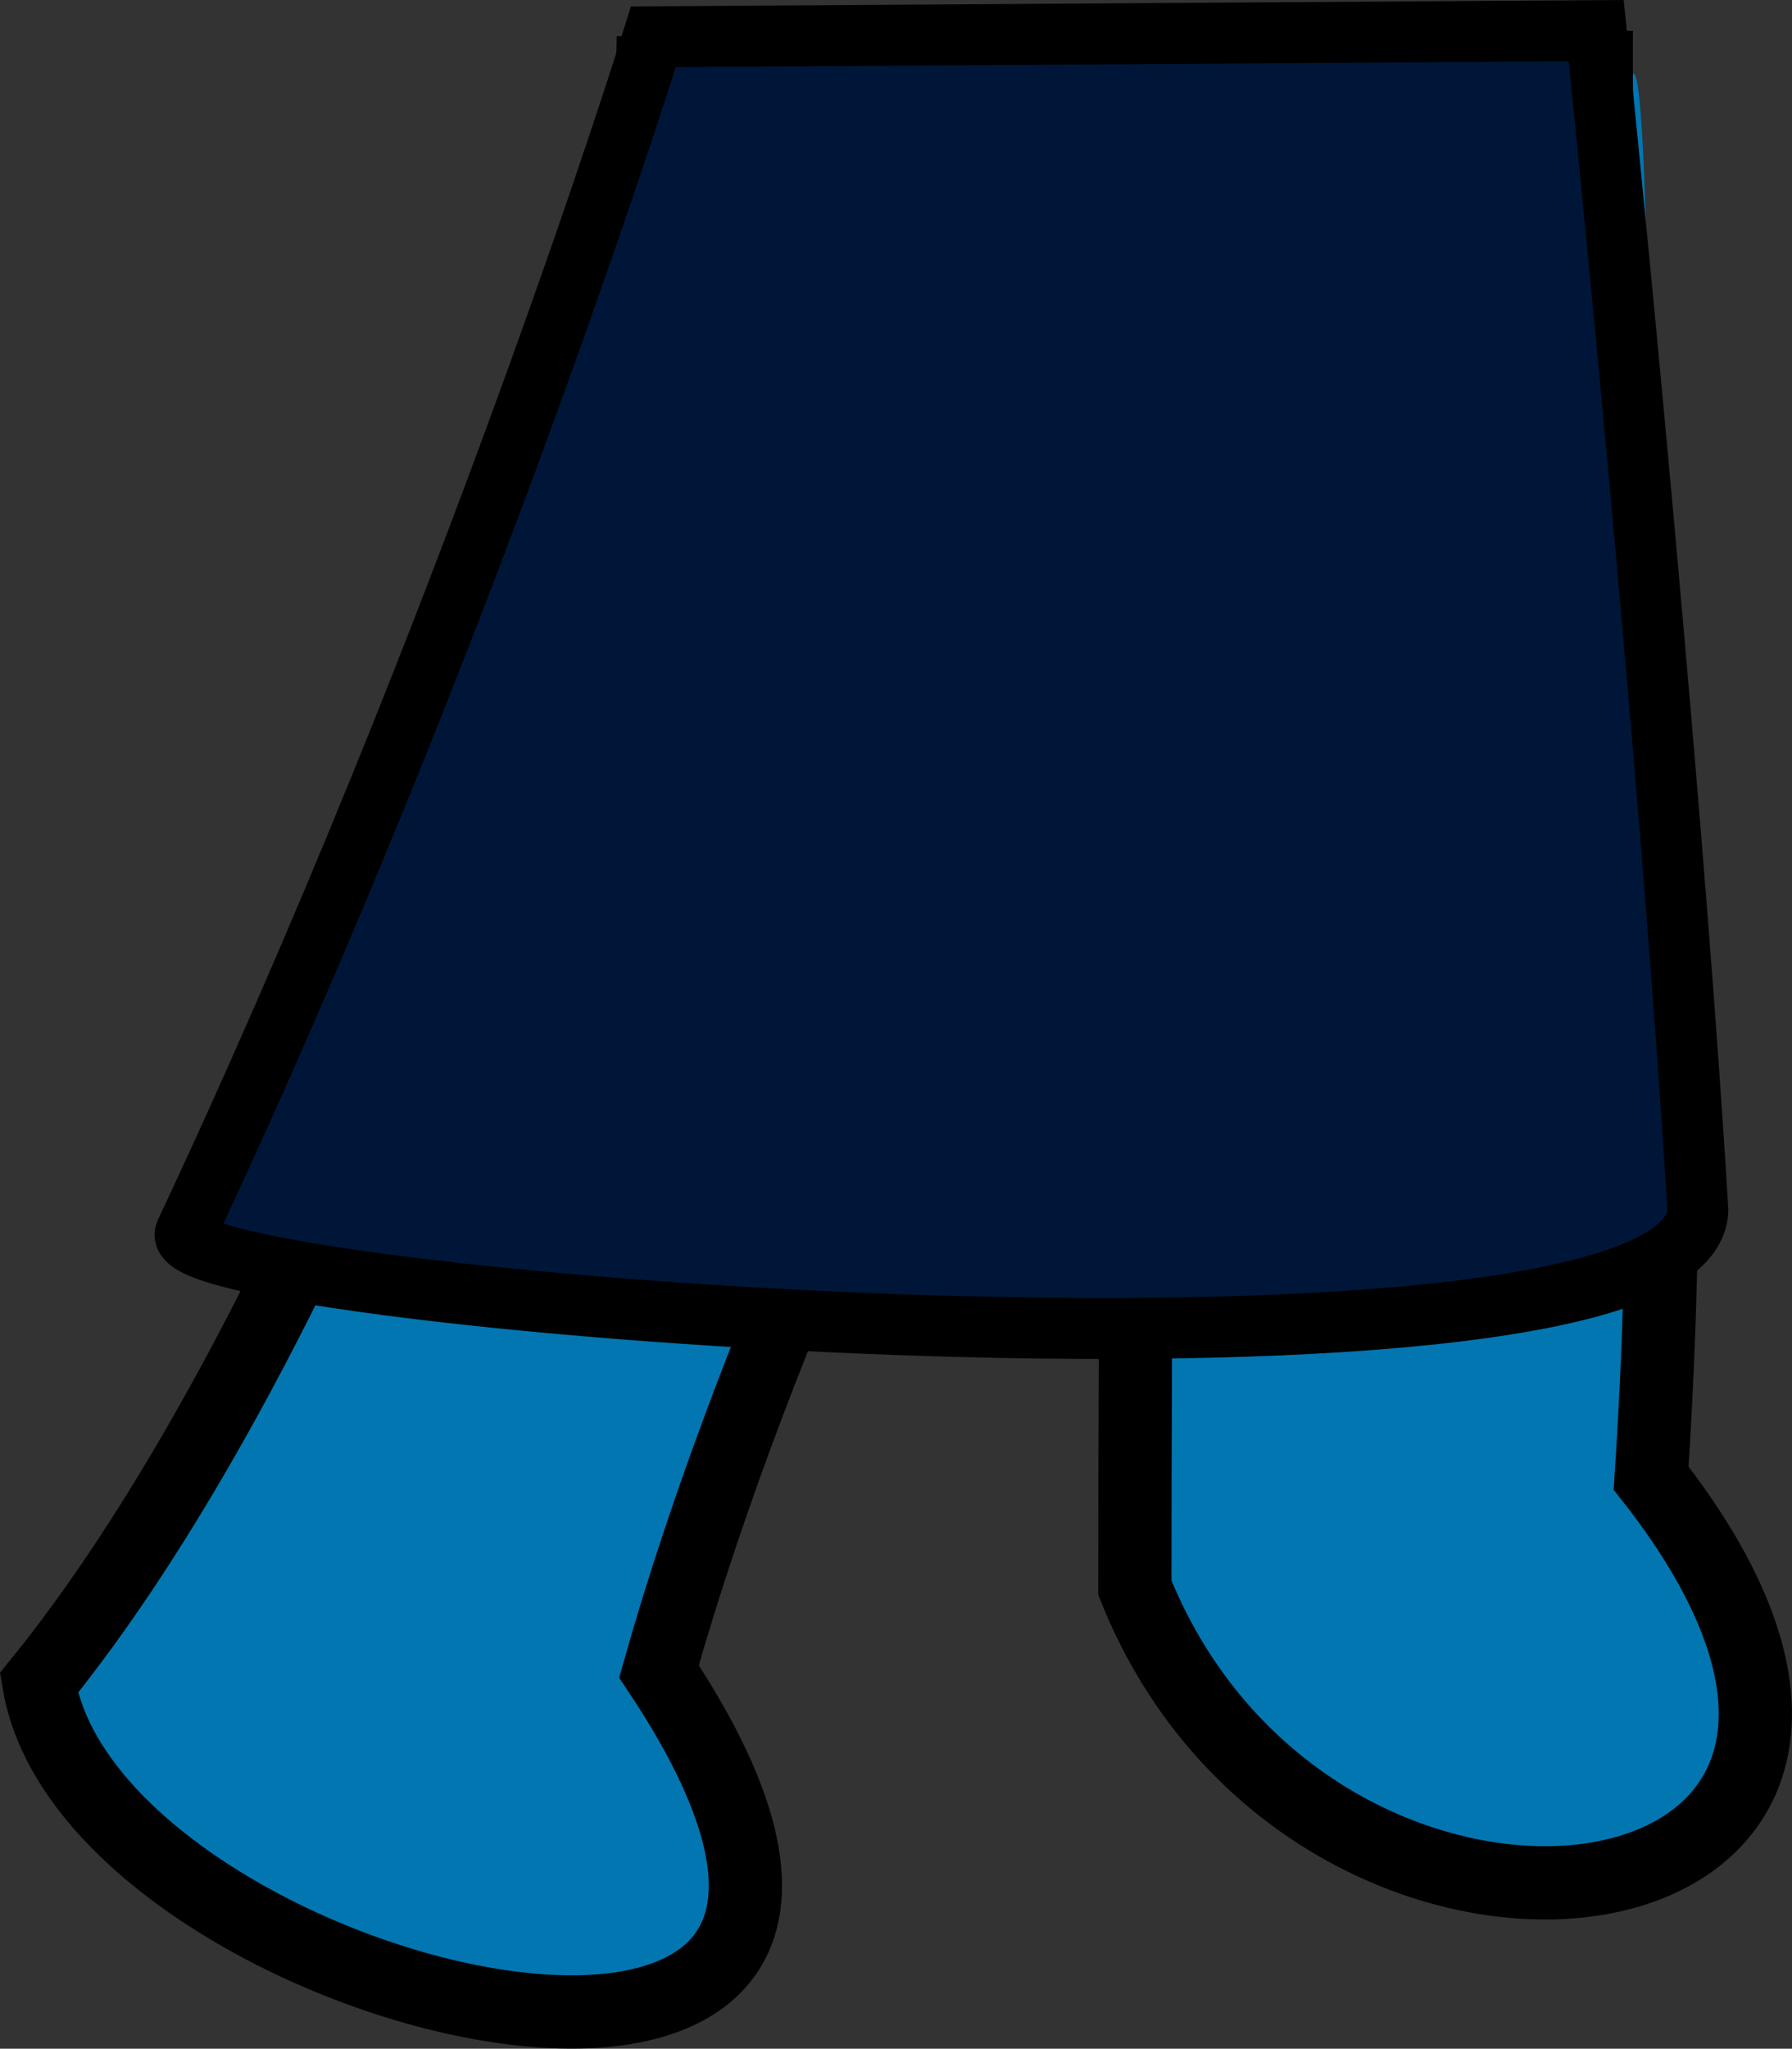
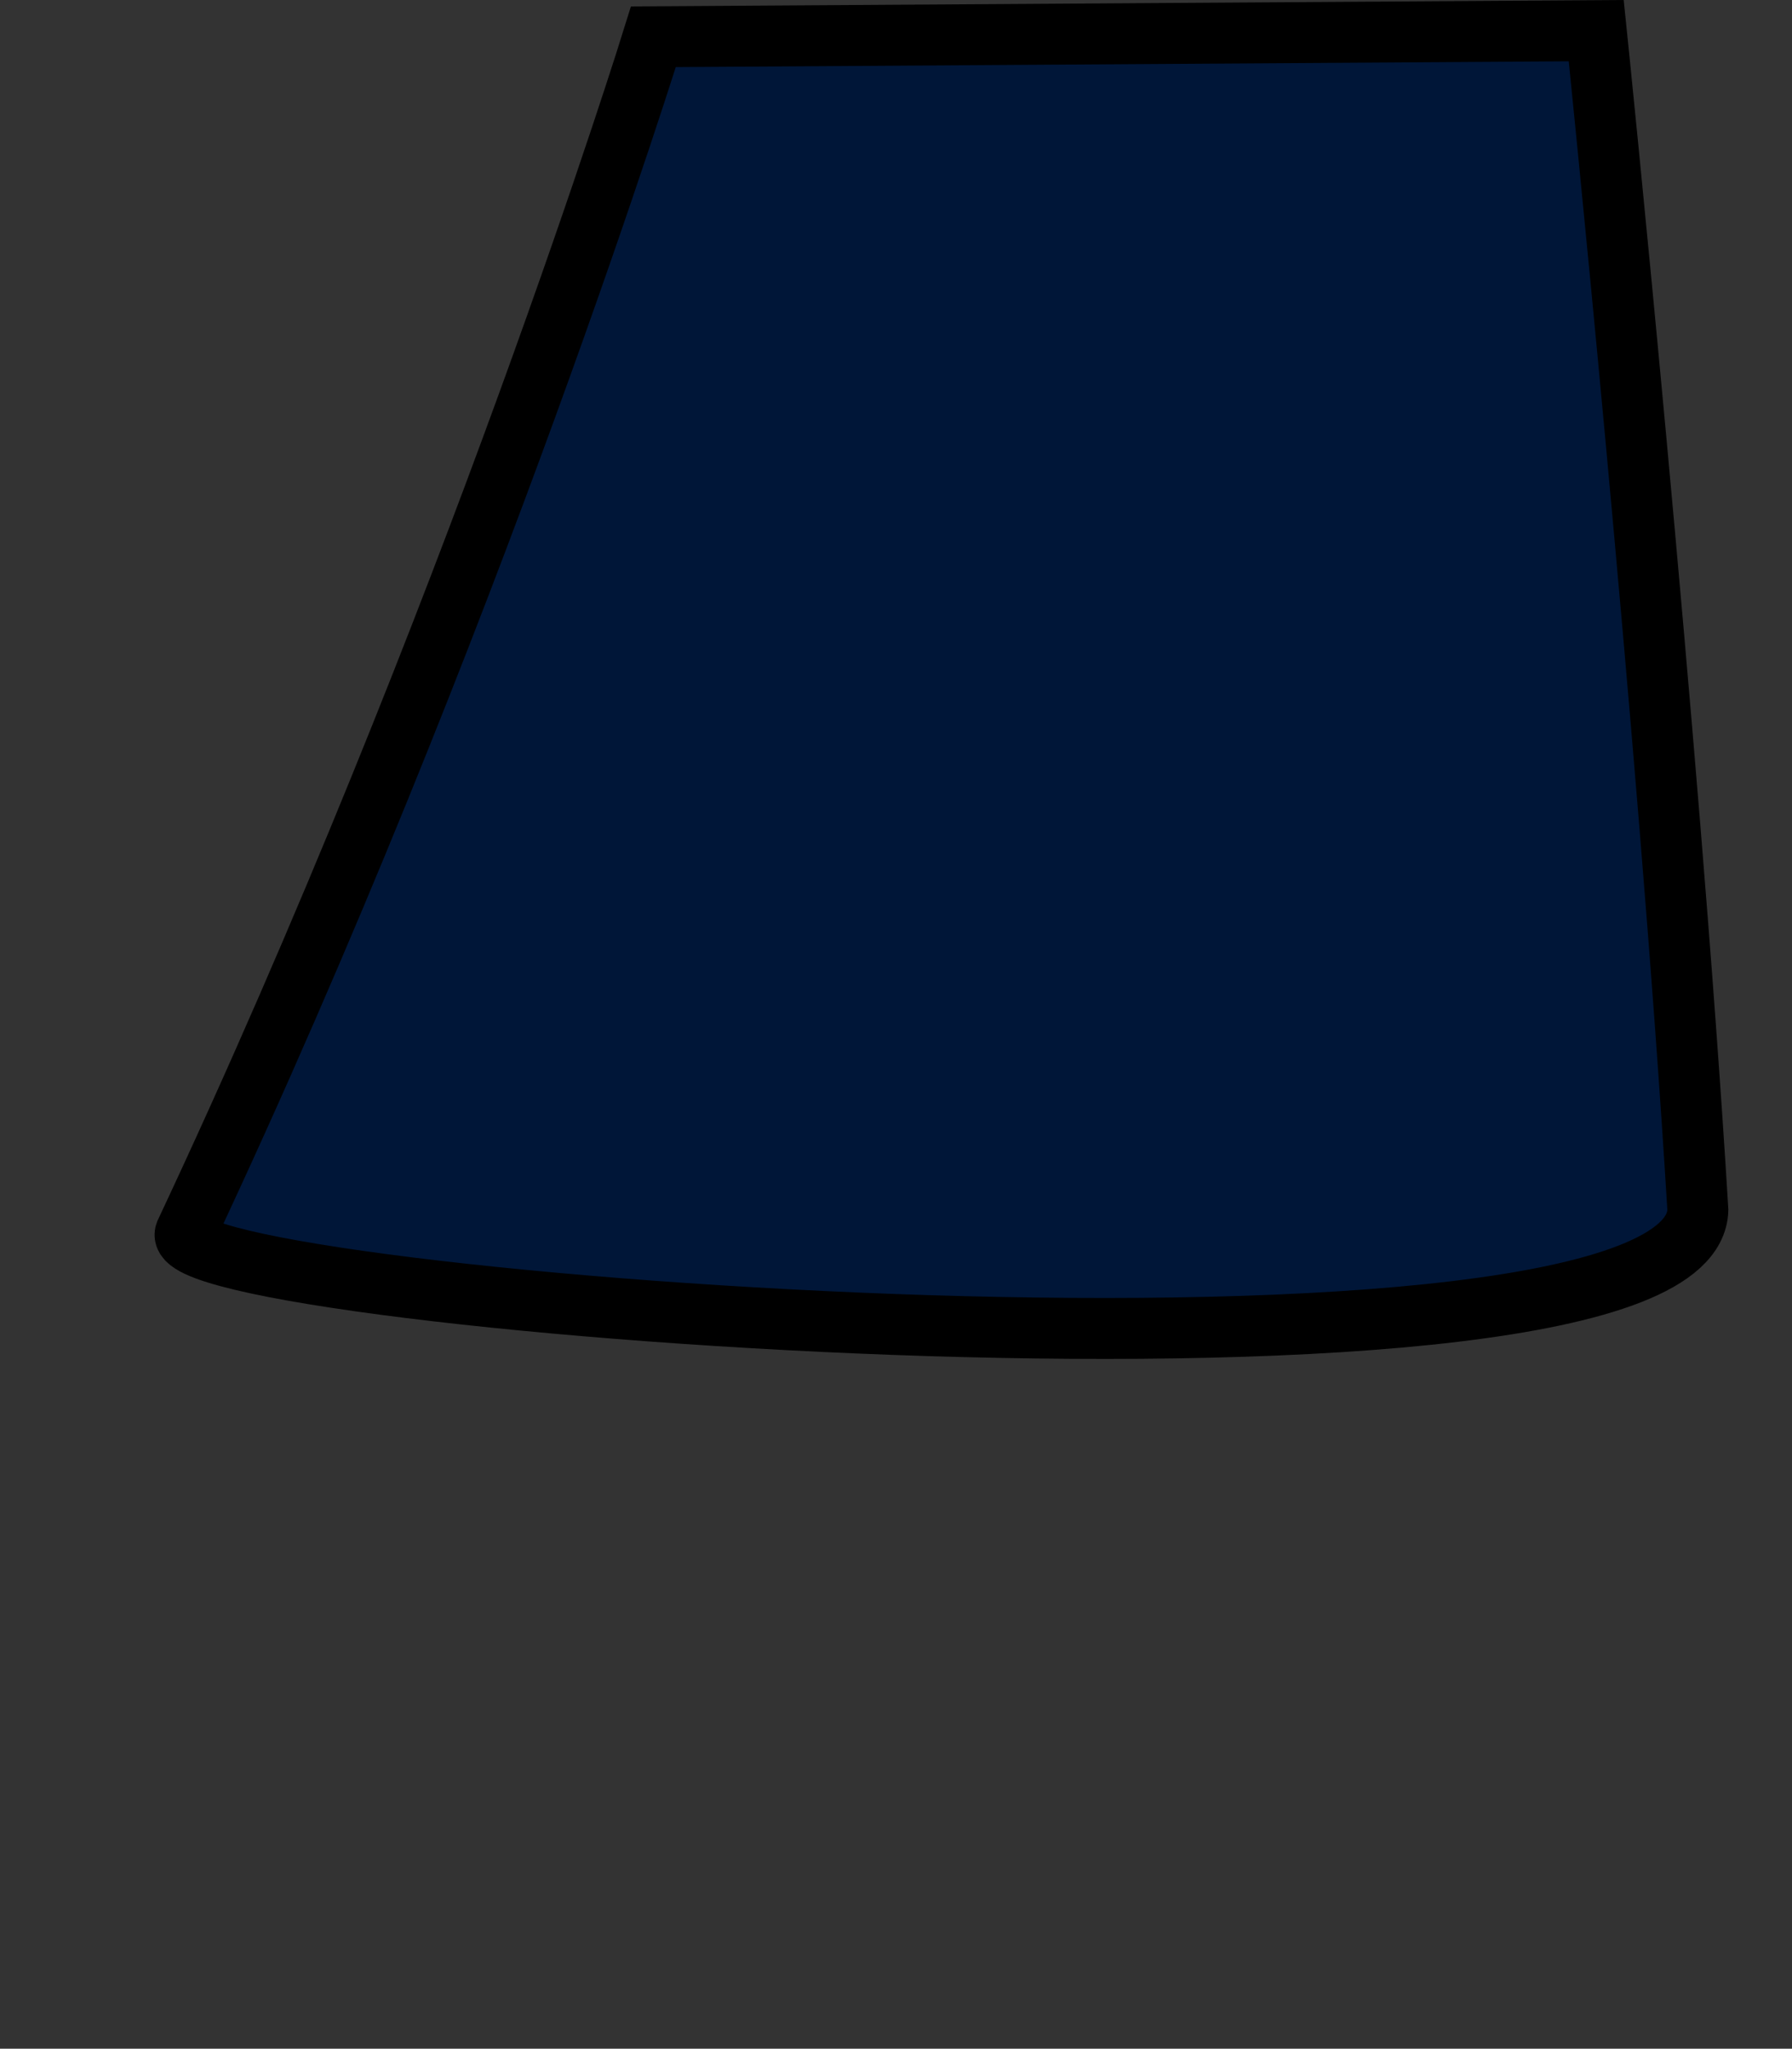
<svg xmlns="http://www.w3.org/2000/svg" xmlns:ns1="http://sodipodi.sourceforge.net/DTD/sodipodi-0.dtd" xmlns:ns2="http://www.inkscape.org/namespaces/inkscape" ns1:docname="formal_skirt.svg" ns2:version="1.0 (4035a4fb49, 2020-05-01)" id="svg2007" version="1.1" viewBox="0 0 29.356 33.543" height="33.543mm" width="29.356mm">
  <rect x="0" y="0" width="29.356" height="33.543" fill="#333333" stroke="none" />
  <defs id="defs2001" />
  <ns1:namedview ns2:document-rotation="0" ns2:window-maximized="1" ns2:window-y="-9" ns2:window-x="-9" ns2:window-height="1001" ns2:window-width="1920" showguides="false" fit-margin-bottom="0" fit-margin-right="0" fit-margin-left="0" fit-margin-top="0" ns2:pagecheckerboard="true" showgrid="false" ns2:current-layer="layer2" ns2:document-units="mm" ns2:cy="77.928918" ns2:cx="160.81686" ns2:zoom="2.8" ns2:pageshadow="2" ns2:pageopacity="0.0" borderopacity="1.0" bordercolor="#666666" pagecolor="#ffffff" id="base" />
  <g ns1:insensitive="true" transform="translate(-79.002,-134.016)" id="layer1" ns2:groupmode="layer" ns2:label="Layer 1">
-     <path style="opacity:1;fill:#ffffff;fill-opacity:1;stroke:none;stroke-width:1.2;stroke-linecap:butt;stroke-linejoin:miter;stroke-miterlimit:4;stroke-dasharray:none;stroke-opacity:1" d="m 105.152,134.518 c 0.124,9.51 1.596,13.003 0.898,23.699 5.989,7.622 -5.466,9.257 -8.457,1.795 0,-4.947 0.061,-10.809 0.047,-15.733 -3.052,4.578 -6.272,11.542 -7.843,17.103 6.067,9.1 -9.274,5.51 -10.158,0.189 5.089,-6.264 9.457,-19.113 10.067,-26.954 6.175,-0.184 8.743,-0.056 15.446,-0.1 z" id="path831-5" ns2:connector-curvature="0" ns1:nodetypes="cccccccc" />
-     <path style="fill:#0276b1;fill-opacity:1;stroke:none;stroke-width:0.265px;stroke-linecap:butt;stroke-linejoin:miter;stroke-opacity:1" d="m 89.144,135.207 c -0.528,2.533 6.447,6.512 8.92,7.985 4.741,-1.551 7.056,-4.215 7.607,-7.654 0.551,-3.439 0.378,22.679 0.378,22.679 0,0 2.679,4.233 0.567,5.764 -2.112,1.531 -7.638,-0.211 -9.024,-3.969 -1.386,-3.758 0.472,-16.82 0.472,-16.82 l -8.268,18.19 c 0,0 2.808,4.177 0.331,5.764 -2.477,1.587 -11.803,-3.743 -10.489,-5.575 3.262,-4.546 8.268,-18.355 8.268,-18.355 0,0 1.765,-10.542 1.238,-8.008 z" id="path857" ns2:connector-curvature="0" ns1:nodetypes="zczczzcczscz" />
-     <path style="display:inline;opacity:1;fill:none;fill-opacity:1;stroke:#000000;stroke-width:1.2;stroke-linecap:butt;stroke-linejoin:miter;stroke-miterlimit:4;stroke-dasharray:none;stroke-opacity:1" d="m 105.152,134.518 c -0.051,9.156 1.596,13.003 0.898,23.699 5.989,7.622 -5.466,9.257 -8.457,1.795 0,-4.947 0.061,-10.809 0.047,-15.733 -3.052,4.578 -6.272,11.542 -7.843,17.103 6.067,9.1 -9.274,5.51 -10.158,0.189 5.089,-6.264 9.953,-20.035 10.067,-26.954" id="path831" ns2:connector-curvature="0" ns1:nodetypes="ccccccc" />
-   </g>
+     </g>
  <g transform="translate(-0.043,9.5633398e-4)" ns2:label="Re-ink" id="layer2" ns2:groupmode="layer">
    <path ns1:nodetypes="ccccc" ns2:connector-curvature="0" id="path824" d="M 10.747,0.601 26.192,0.501 c 0,0 1.197,11.592 1.665,19.31 C 27.751,23.233 2.642,21.311 3.08,20.187 7.767,10.216 10.747,0.601 10.747,0.601 Z" style="fill:#001638;fill-opacity:1;stroke:#000000;stroke-width:0.998;stroke-linecap:butt;stroke-linejoin:miter;stroke-miterlimit:4;stroke-dasharray:none;stroke-opacity:1" />
  </g>
</svg>